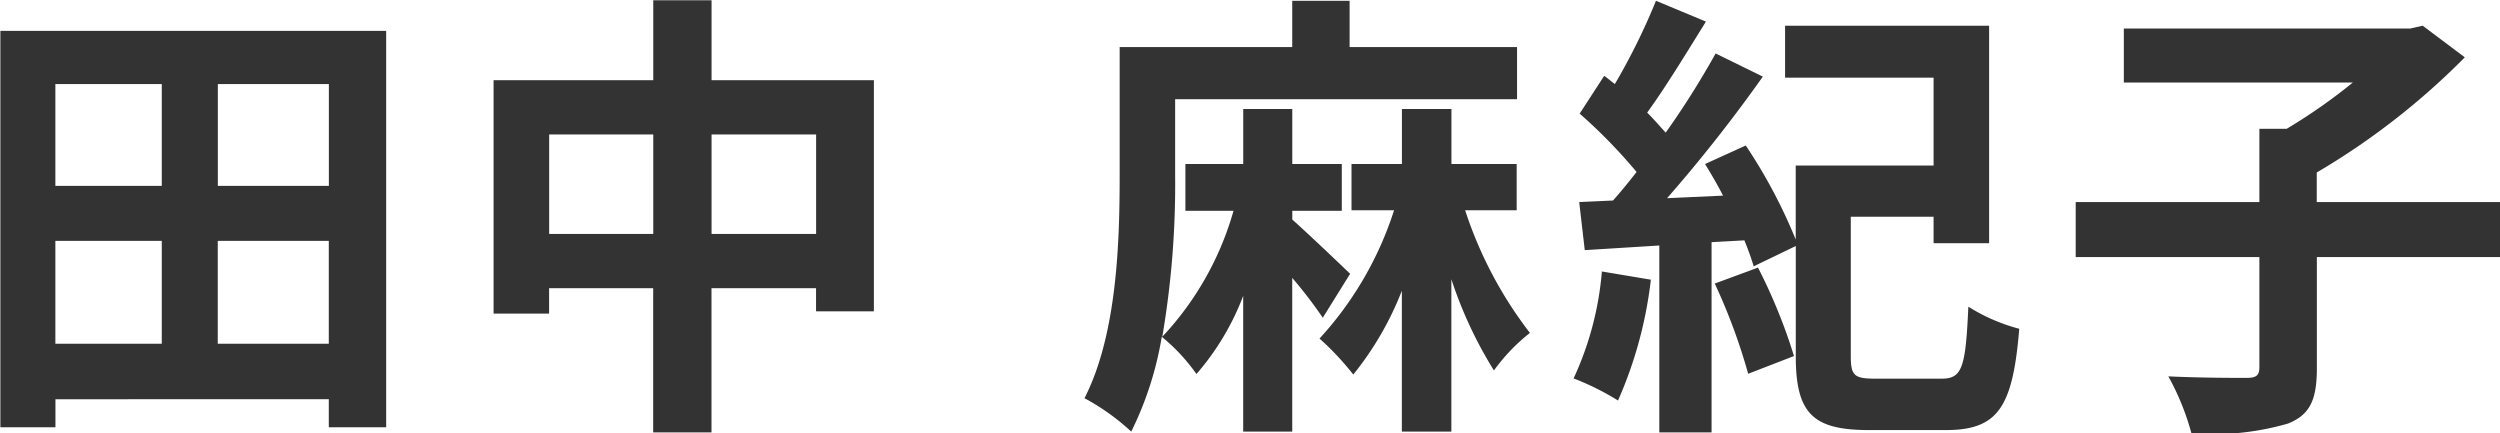
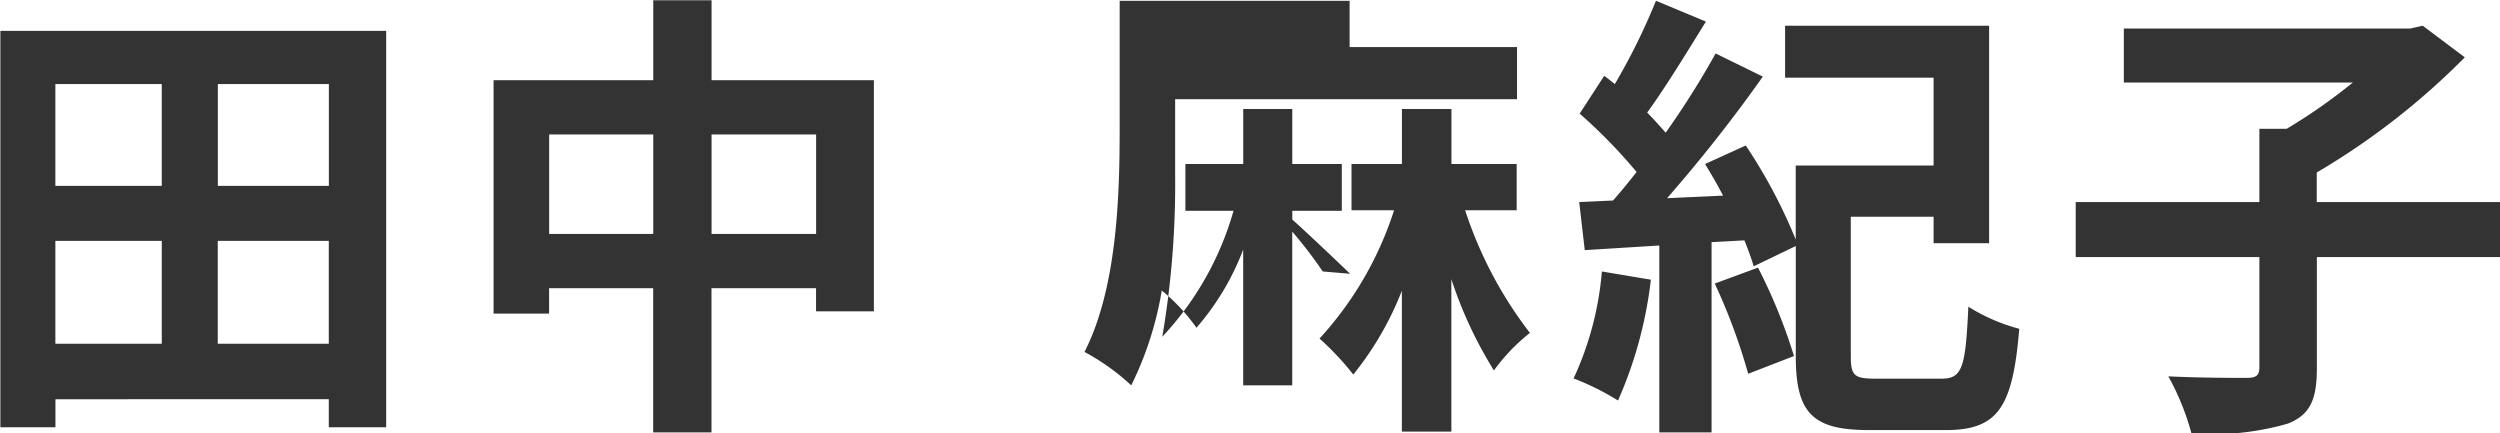
<svg xmlns="http://www.w3.org/2000/svg" width="97.25" height="16.85" viewBox="0 0 97.25 16.85">
  <defs>
    <style>
      .cls-1 {
        fill: #333;
        fill-rule: evenodd;
      }
    </style>
  </defs>
-   <path id="田中_麻紀子" data-name="田中 麻紀子" class="cls-1" d="M215.971,4383.49v-4h4.319v4h-4.319Zm-6.317-4h4.139v4h-4.139v-4Zm4.139-6.1v3.96h-4.139v-3.96h4.139Zm6.5,3.96h-4.319v-3.96h4.319v3.96Zm-12.778-6.03v15.42h2.142v-1.09H220.29v1.09h2.232v-15.42h-15.01Zm27.665,7.9v-3.87h4.067v3.87h-4.067Zm-6.317,0v-3.87h4.049v3.87H228.86Zm6.317-5.98v-3.11h-2.268v3.11H226.7v9.08h2.16v-0.99h4.049v5.61h2.268v-5.61h4.067v0.9h2.25v-8.99h-6.317Zm24.84,7.53c-0.342-.33-1.6-1.53-2.25-2.11v-0.34h1.926v-1.82h-1.926v-2.14h-1.908v2.14h-2.25v1.82h1.872a11.884,11.884,0,0,1-2.771,4.9,35.223,35.223,0,0,0,.5-6.3v-2.94h13.3v-2.03H260v-1.8h-2.232v1.8h-6.713v4.97c0,2.55-.09,6.19-1.368,8.69a8.769,8.769,0,0,1,1.818,1.3,13.125,13.125,0,0,0,1.188-3.69,7.3,7.3,0,0,1,1.349,1.45,10.082,10.082,0,0,0,1.818-3.04v5.28h1.908v-5.98a17.534,17.534,0,0,1,1.188,1.55Zm6.479-2.47v-1.8h-2.538v-2.14h-1.926v2.14h-1.961v1.8h1.655a13.434,13.434,0,0,1-2.9,4.99,10.845,10.845,0,0,1,1.314,1.4,12.28,12.28,0,0,0,1.889-3.26v5.48h1.926v-5.93a16.273,16.273,0,0,0,1.656,3.55,7.315,7.315,0,0,1,1.4-1.46,15.863,15.863,0,0,1-2.52-4.77h2Zm3.314,2.38a12.256,12.256,0,0,1-1.1,4.16,10.311,10.311,0,0,1,1.728.86,16.223,16.223,0,0,0,1.278-4.7Zm4.391,0.47a22.8,22.8,0,0,1,1.3,3.51l1.782-.69a21.15,21.15,0,0,0-1.4-3.44Zm6.281,3.7c-0.845,0-.989-0.1-0.989-0.88v-5.42h3.221v1.03h2.16v-8.46h-7.937v2.02h5.777v3.42h-5.363v2.88a20.288,20.288,0,0,0-1.944-3.66l-1.584.72c0.234,0.38.486,0.81,0.7,1.23l-2.177.1a58.433,58.433,0,0,0,3.725-4.73l-1.836-.9a33.181,33.181,0,0,1-1.943,3.08c-0.216-.24-0.45-0.51-0.72-0.78,0.72-.99,1.547-2.35,2.285-3.54l-1.943-.81a24.772,24.772,0,0,1-1.6,3.24c-0.144-.11-0.27-0.22-0.414-0.32l-0.954,1.47a20.358,20.358,0,0,1,2.214,2.27c-0.306.39-.612,0.77-0.918,1.11l-1.314.06,0.216,1.87,2.9-.18v7.27h2.033v-7.4l1.278-.07c0.144,0.36.27,0.7,0.36,1.01l1.638-.79v4.3c0,2.25.7,2.86,2.862,2.86h2.969c2.034,0,2.61-.88,2.862-3.94a7.124,7.124,0,0,1-1.98-.86c-0.108,2.37-.234,2.8-1.044,2.8h-2.538Zm24.264-6.87h-7.127v-1.15a28.17,28.17,0,0,0,5.759-4.48l-1.638-1.23-0.486.11h-11.14v2.1h8.909a21.657,21.657,0,0,1-2.574,1.8h-1.062v2.85h-7.145v2.14h7.145v4.28c0,0.33-.126.42-0.5,0.42-0.414,0-1.8,0-3.042-.06a9.855,9.855,0,0,1,.9,2.22,10.619,10.619,0,0,0,3.744-.38c0.864-.34,1.134-0.92,1.134-2.16v-4.32h7.127v-2.14Z" transform="translate(-207.5 -4370.12)" />
+   <path id="田中_麻紀子" data-name="田中 麻紀子" class="cls-1" d="M215.971,4383.49v-4h4.319v4h-4.319Zm-6.317-4h4.139v4h-4.139v-4Zm4.139-6.1v3.96h-4.139v-3.96h4.139Zm6.5,3.96h-4.319v-3.96h4.319v3.96Zm-12.778-6.03v15.42h2.142v-1.09H220.29v1.09h2.232v-15.42h-15.01Zm27.665,7.9v-3.87h4.067v3.87h-4.067Zm-6.317,0v-3.87h4.049v3.87H228.86Zm6.317-5.98v-3.11h-2.268v3.11H226.7v9.08h2.16v-0.99h4.049v5.61h2.268v-5.61h4.067v0.9h2.25v-8.99h-6.317Zm24.84,7.53c-0.342-.33-1.6-1.53-2.25-2.11v-0.34h1.926v-1.82h-1.926v-2.14h-1.908v2.14h-2.25v1.82h1.872a11.884,11.884,0,0,1-2.771,4.9,35.223,35.223,0,0,0,.5-6.3v-2.94h13.3v-2.03H260v-1.8h-2.232h-6.713v4.97c0,2.55-.09,6.19-1.368,8.69a8.769,8.769,0,0,1,1.818,1.3,13.125,13.125,0,0,0,1.188-3.69,7.3,7.3,0,0,1,1.349,1.45,10.082,10.082,0,0,0,1.818-3.04v5.28h1.908v-5.98a17.534,17.534,0,0,1,1.188,1.55Zm6.479-2.47v-1.8h-2.538v-2.14h-1.926v2.14h-1.961v1.8h1.655a13.434,13.434,0,0,1-2.9,4.99,10.845,10.845,0,0,1,1.314,1.4,12.28,12.28,0,0,0,1.889-3.26v5.48h1.926v-5.93a16.273,16.273,0,0,0,1.656,3.55,7.315,7.315,0,0,1,1.4-1.46,15.863,15.863,0,0,1-2.52-4.77h2Zm3.314,2.38a12.256,12.256,0,0,1-1.1,4.16,10.311,10.311,0,0,1,1.728.86,16.223,16.223,0,0,0,1.278-4.7Zm4.391,0.47a22.8,22.8,0,0,1,1.3,3.51l1.782-.69a21.15,21.15,0,0,0-1.4-3.44Zm6.281,3.7c-0.845,0-.989-0.1-0.989-0.88v-5.42h3.221v1.03h2.16v-8.46h-7.937v2.02h5.777v3.42h-5.363v2.88a20.288,20.288,0,0,0-1.944-3.66l-1.584.72c0.234,0.38.486,0.81,0.7,1.23l-2.177.1a58.433,58.433,0,0,0,3.725-4.73l-1.836-.9a33.181,33.181,0,0,1-1.943,3.08c-0.216-.24-0.45-0.51-0.72-0.78,0.72-.99,1.547-2.35,2.285-3.54l-1.943-.81a24.772,24.772,0,0,1-1.6,3.24c-0.144-.11-0.27-0.22-0.414-0.32l-0.954,1.47a20.358,20.358,0,0,1,2.214,2.27c-0.306.39-.612,0.77-0.918,1.11l-1.314.06,0.216,1.87,2.9-.18v7.27h2.033v-7.4l1.278-.07c0.144,0.36.27,0.7,0.36,1.01l1.638-.79v4.3c0,2.25.7,2.86,2.862,2.86h2.969c2.034,0,2.61-.88,2.862-3.94a7.124,7.124,0,0,1-1.98-.86c-0.108,2.37-.234,2.8-1.044,2.8h-2.538Zm24.264-6.87h-7.127v-1.15a28.17,28.17,0,0,0,5.759-4.48l-1.638-1.23-0.486.11h-11.14v2.1h8.909a21.657,21.657,0,0,1-2.574,1.8h-1.062v2.85h-7.145v2.14h7.145v4.28c0,0.33-.126.42-0.5,0.42-0.414,0-1.8,0-3.042-.06a9.855,9.855,0,0,1,.9,2.22,10.619,10.619,0,0,0,3.744-.38c0.864-.34,1.134-0.92,1.134-2.16v-4.32h7.127v-2.14Z" transform="translate(-207.5 -4370.12)" />
</svg>